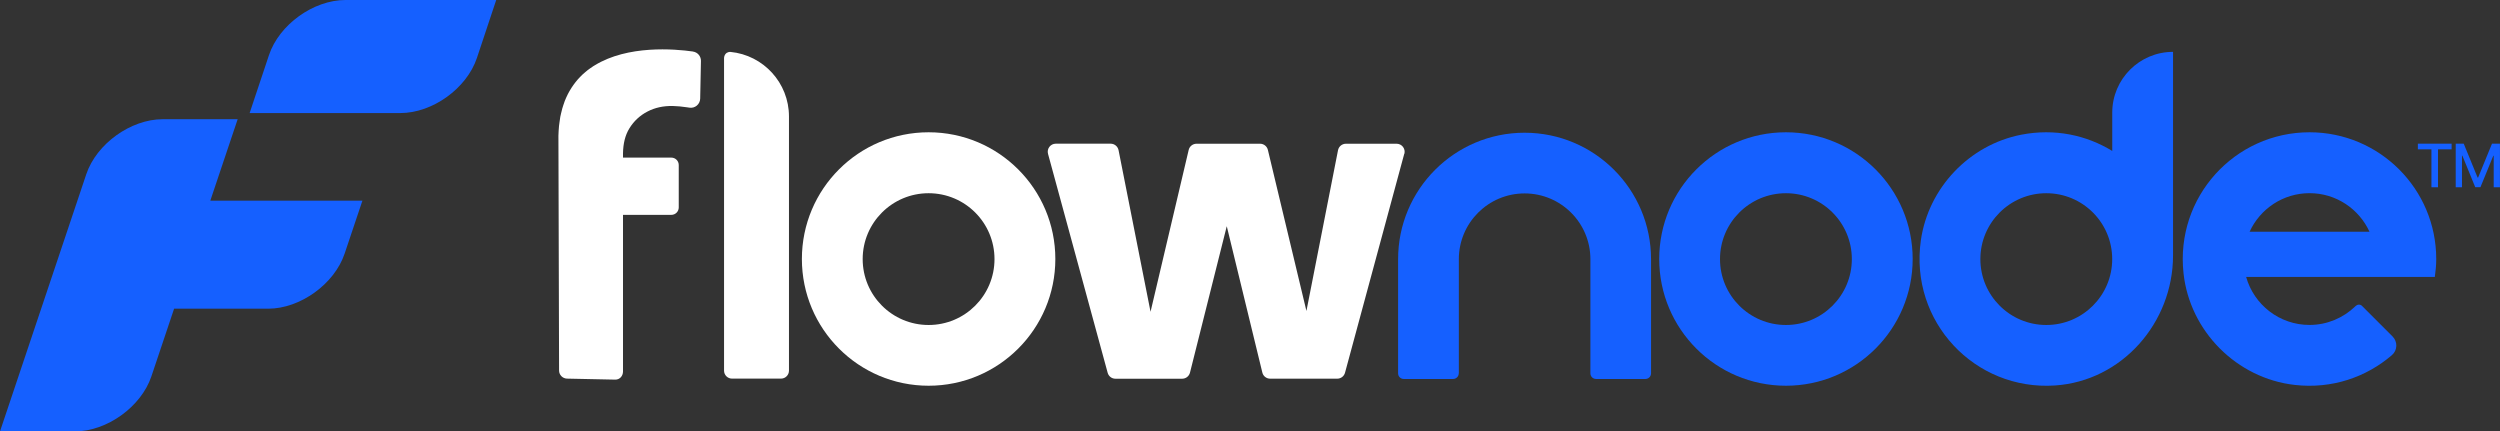
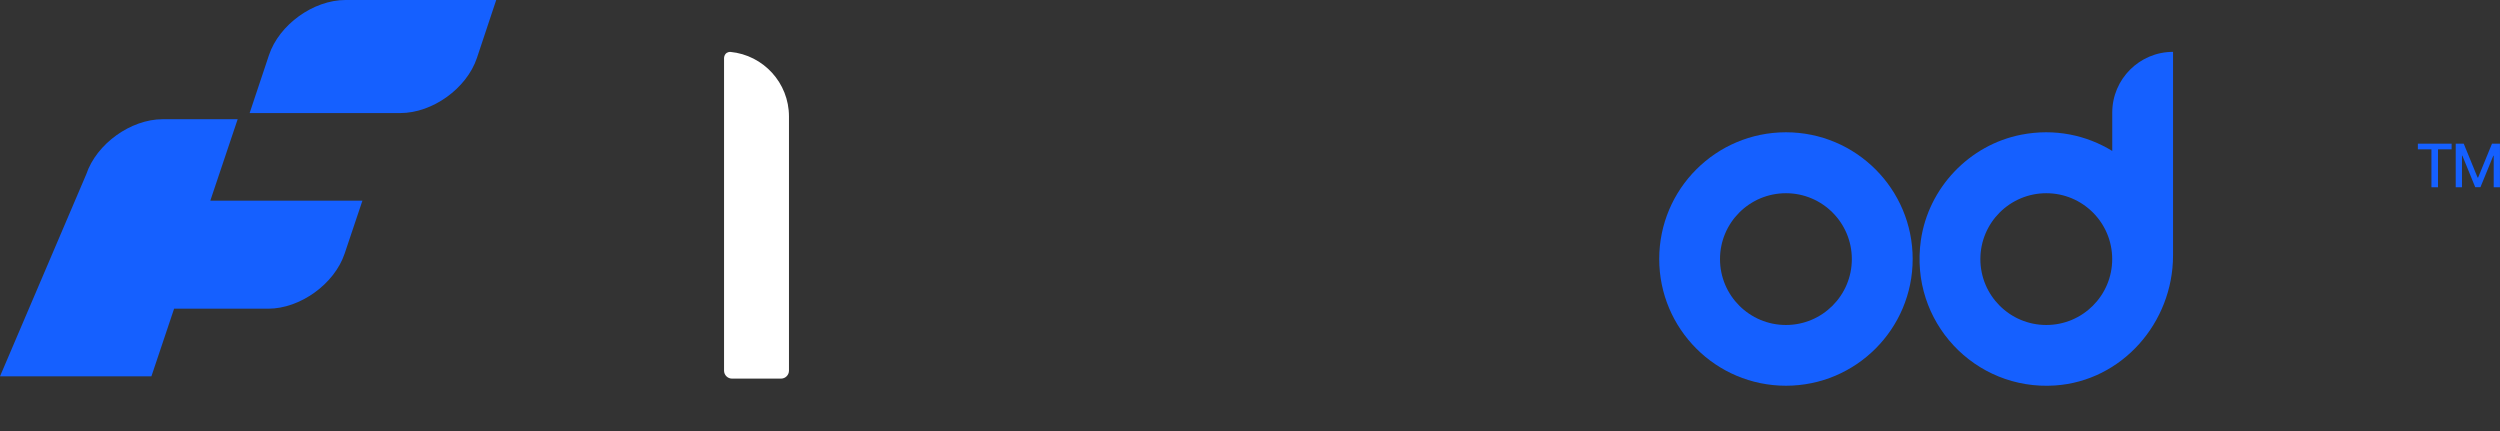
<svg xmlns="http://www.w3.org/2000/svg" id="Layer_1" viewBox="0 0 495.55 85.5">
  <rect x="0" y="0" width="495.55" height="85.5" fill="#333333" stroke="none" />
  <defs>
    <style>.cls-1{fill:#fff;}.cls-2{fill:#1560ff;}</style>
  </defs>
  <path class="cls-2" d="M354.01,26.22c-13.88,0-25.12,11.25-25.12,25.12s11.25,25.12,25.12,25.12,25.12-11.25,25.12-25.12-11.25-25.12-25.12-25.12Zm0,38.2c-7.22,0-13.07-5.85-13.07-13.06s5.85-13.06,13.07-13.06,13.06,5.85,13.06,13.06-5.85,13.06-13.06,13.06Z" />
-   <path class="cls-1" d="M184.07,26.22c-13.88,0-25.12,11.25-25.12,25.12s11.25,25.12,25.12,25.12,25.12-11.25,25.12-25.12-11.25-25.12-25.12-25.12Zm0,38.2c-7.22,0-13.07-5.85-13.07-13.06s5.85-13.06,13.07-13.06,13.06,5.85,13.06,13.06-5.85,13.06-13.06,13.06Z" />
  <path class="cls-2" d="M418.69,22.33v7.59c-5.1-3.12-11.37-4.51-18.03-3.22-10.32,2.01-18.43,10.55-19.91,20.96-2.28,16.1,10.71,29.81,26.59,28.75,13.3-.89,23.4-12.45,23.4-25.78V10.28h0c-6.65,0-12.05,5.39-12.05,12.05Zm-13.07,42.09c-7.22,0-13.07-5.85-13.07-13.06s5.85-13.06,13.07-13.06,13.06,5.85,13.06,13.06-5.85,13.06-13.06,13.06Z" />
-   <path class="cls-2" d="M457.79,26.22c-14.81,0-26.63,12.82-24.97,27.97,1.26,11.49,10.56,20.81,22.04,22.11,7.39,.84,14.2-1.55,19.27-5.91,1.11-.95,1.16-2.66,.13-3.69l-6.15-6.15c-.7-.47-1.27,.2-1.27,.2h0c-2.35,2.25-5.53,3.66-9.05,3.66-5.98,0-11.01-4.02-12.56-9.51h37.4c.17-1.17,.28-2.35,.28-3.56,0-13.88-11.25-25.12-25.12-25.12Zm-11.87,19.71c2.06-4.5,6.6-7.64,11.88-7.64s9.81,3.14,11.88,7.64h-23.75Z" />
-   <path class="cls-1" d="M137.35,10.21c-3.69-.52-12.89-1.29-19.45,2.73-.1,.06-.2,.12-.3,.18-.23,.15-.45,.31-.67,.46-.14,.1-.28,.2-.42,.3-.2,.15-.38,.31-.57,.48-.15,.13-.3,.26-.45,.39-.17,.16-.34,.33-.5,.5-.15,.16-.3,.31-.45,.48-.15,.17-.3,.35-.44,.53-.15,.18-.29,.37-.42,.56-.13,.18-.26,.37-.39,.57-.13,.21-.26,.42-.39,.64-.11,.2-.22,.4-.33,.6-.12,.24-.23,.49-.35,.74-.09,.21-.19,.42-.27,.64-.11,.27-.2,.56-.29,.84-.07,.22-.15,.44-.21,.67-.09,.31-.16,.64-.24,.97-.05,.22-.11,.44-.15,.67-.07,.38-.12,.78-.17,1.18-.03,.2-.06,.4-.08,.61-.06,.62-.1,1.26-.12,1.94l.13,46.56c0,.87,.7,1.58,1.58,1.6l9.54,.2c.91,.02,1.55-.72,1.55-1.62v-31.04h9.58c.81,0,1.47-.66,1.47-1.47v-8.41c0-.81-.66-1.47-1.47-1.47h-9.58v-.87c.04-1.88,.4-3.53,1.28-4.95,.88-1.42,2.06-2.52,3.55-3.3,1.48-.78,3.17-1.15,5.04-1.11,.88,.02,1.85,.11,2.9,.27,.13,.02,.25,.04,.38,.06,1.11,.18,2.12-.66,2.15-1.79l.15-7.46c.02-.94-.66-1.74-1.59-1.87Z" />
  <path class="cls-1" d="M144.78,10.29h0c-1.28,0-1.26,1.26-1.26,1.26v61.92c0,.87,.71,1.58,1.58,1.58h9.71c.87,0,1.58-.71,1.58-1.58V23.09c0-6.68-5.09-12.17-11.6-12.8Z" />
-   <path class="cls-2" d="M289.17,74.01v-22.63c0-7.2,5.84-13.04,13.04-13.04h0c7.2,0,13.04,5.84,13.04,13.04v22.63c0,.61,.5,1.11,1.11,1.11h9.8c.61,0,1.11-.5,1.11-1.11v-22.63c0-13.84-11.22-25.07-25.07-25.07h0c-13.84,0-25.07,11.22-25.07,25.07v22.63c0,.61,.5,1.11,1.11,1.11h9.8c.61,0,1.11-.5,1.11-1.11Z" />
-   <path class="cls-2" d="M41.7,39.77h30.14l-3.53,10.51c-2.02,6.02-8.81,10.91-15.16,10.91h-18.64l-4.5,13.41c-2.02,6.02-8.81,10.91-15.16,10.91H0L17.1,34.54c2.02-6.02,8.81-10.91,15.16-10.91h14.85l-5.42,16.14ZM68.48,0c-6.35,0-13.14,4.88-15.16,10.91l-3.84,11.5h29.89c6.35,0,13.14-4.88,15.16-10.91l3.83-11.5h-29.89Z" />
+   <path class="cls-2" d="M41.7,39.77h30.14l-3.53,10.51c-2.02,6.02-8.81,10.91-15.16,10.91h-18.64l-4.5,13.41H0L17.1,34.54c2.02-6.02,8.81-10.91,15.16-10.91h14.85l-5.42,16.14ZM68.48,0c-6.35,0-13.14,4.88-15.16,10.91l-3.84,11.5h29.89c6.35,0,13.14-4.88,15.16-10.91l3.83-11.5h-29.89Z" />
  <g>
    <path class="cls-2" d="M479.27,29.6v-1.12h6.69v1.12h-2.7v7.52h-1.3v-7.52h-2.69Z" />
    <path class="cls-2" d="M486.78,28.48h1.58l2.75,6.72h.1l2.75-6.72h1.58v8.64h-1.24v-6.25h-.08l-2.55,6.24h-1.03l-2.55-6.25h-.08v6.26h-1.24v-8.64Z" />
  </g>
-   <path class="cls-1" d="M278.35,30.49l-11.74,43.39c-.19,.7-.82,1.18-1.54,1.18h-13.3c-.74,0-1.38-.5-1.55-1.22l-7.05-29-7.29,29.02c-.18,.71-.82,1.21-1.55,1.21h-13.23c-.72,0-1.35-.48-1.54-1.18l-11.82-43.39c-.28-1.02,.49-2.02,1.54-2.02h10.87c.76,0,1.42,.54,1.57,1.29l6.34,32.03,7.56-32.08c.17-.72,.81-1.23,1.56-1.23h12.59c.74,0,1.38,.51,1.55,1.23l7.64,31.92,6.26-31.86c.15-.75,.8-1.29,1.57-1.29h10.04c1.05,0,1.82,1,1.54,2.02Z" />
</svg>